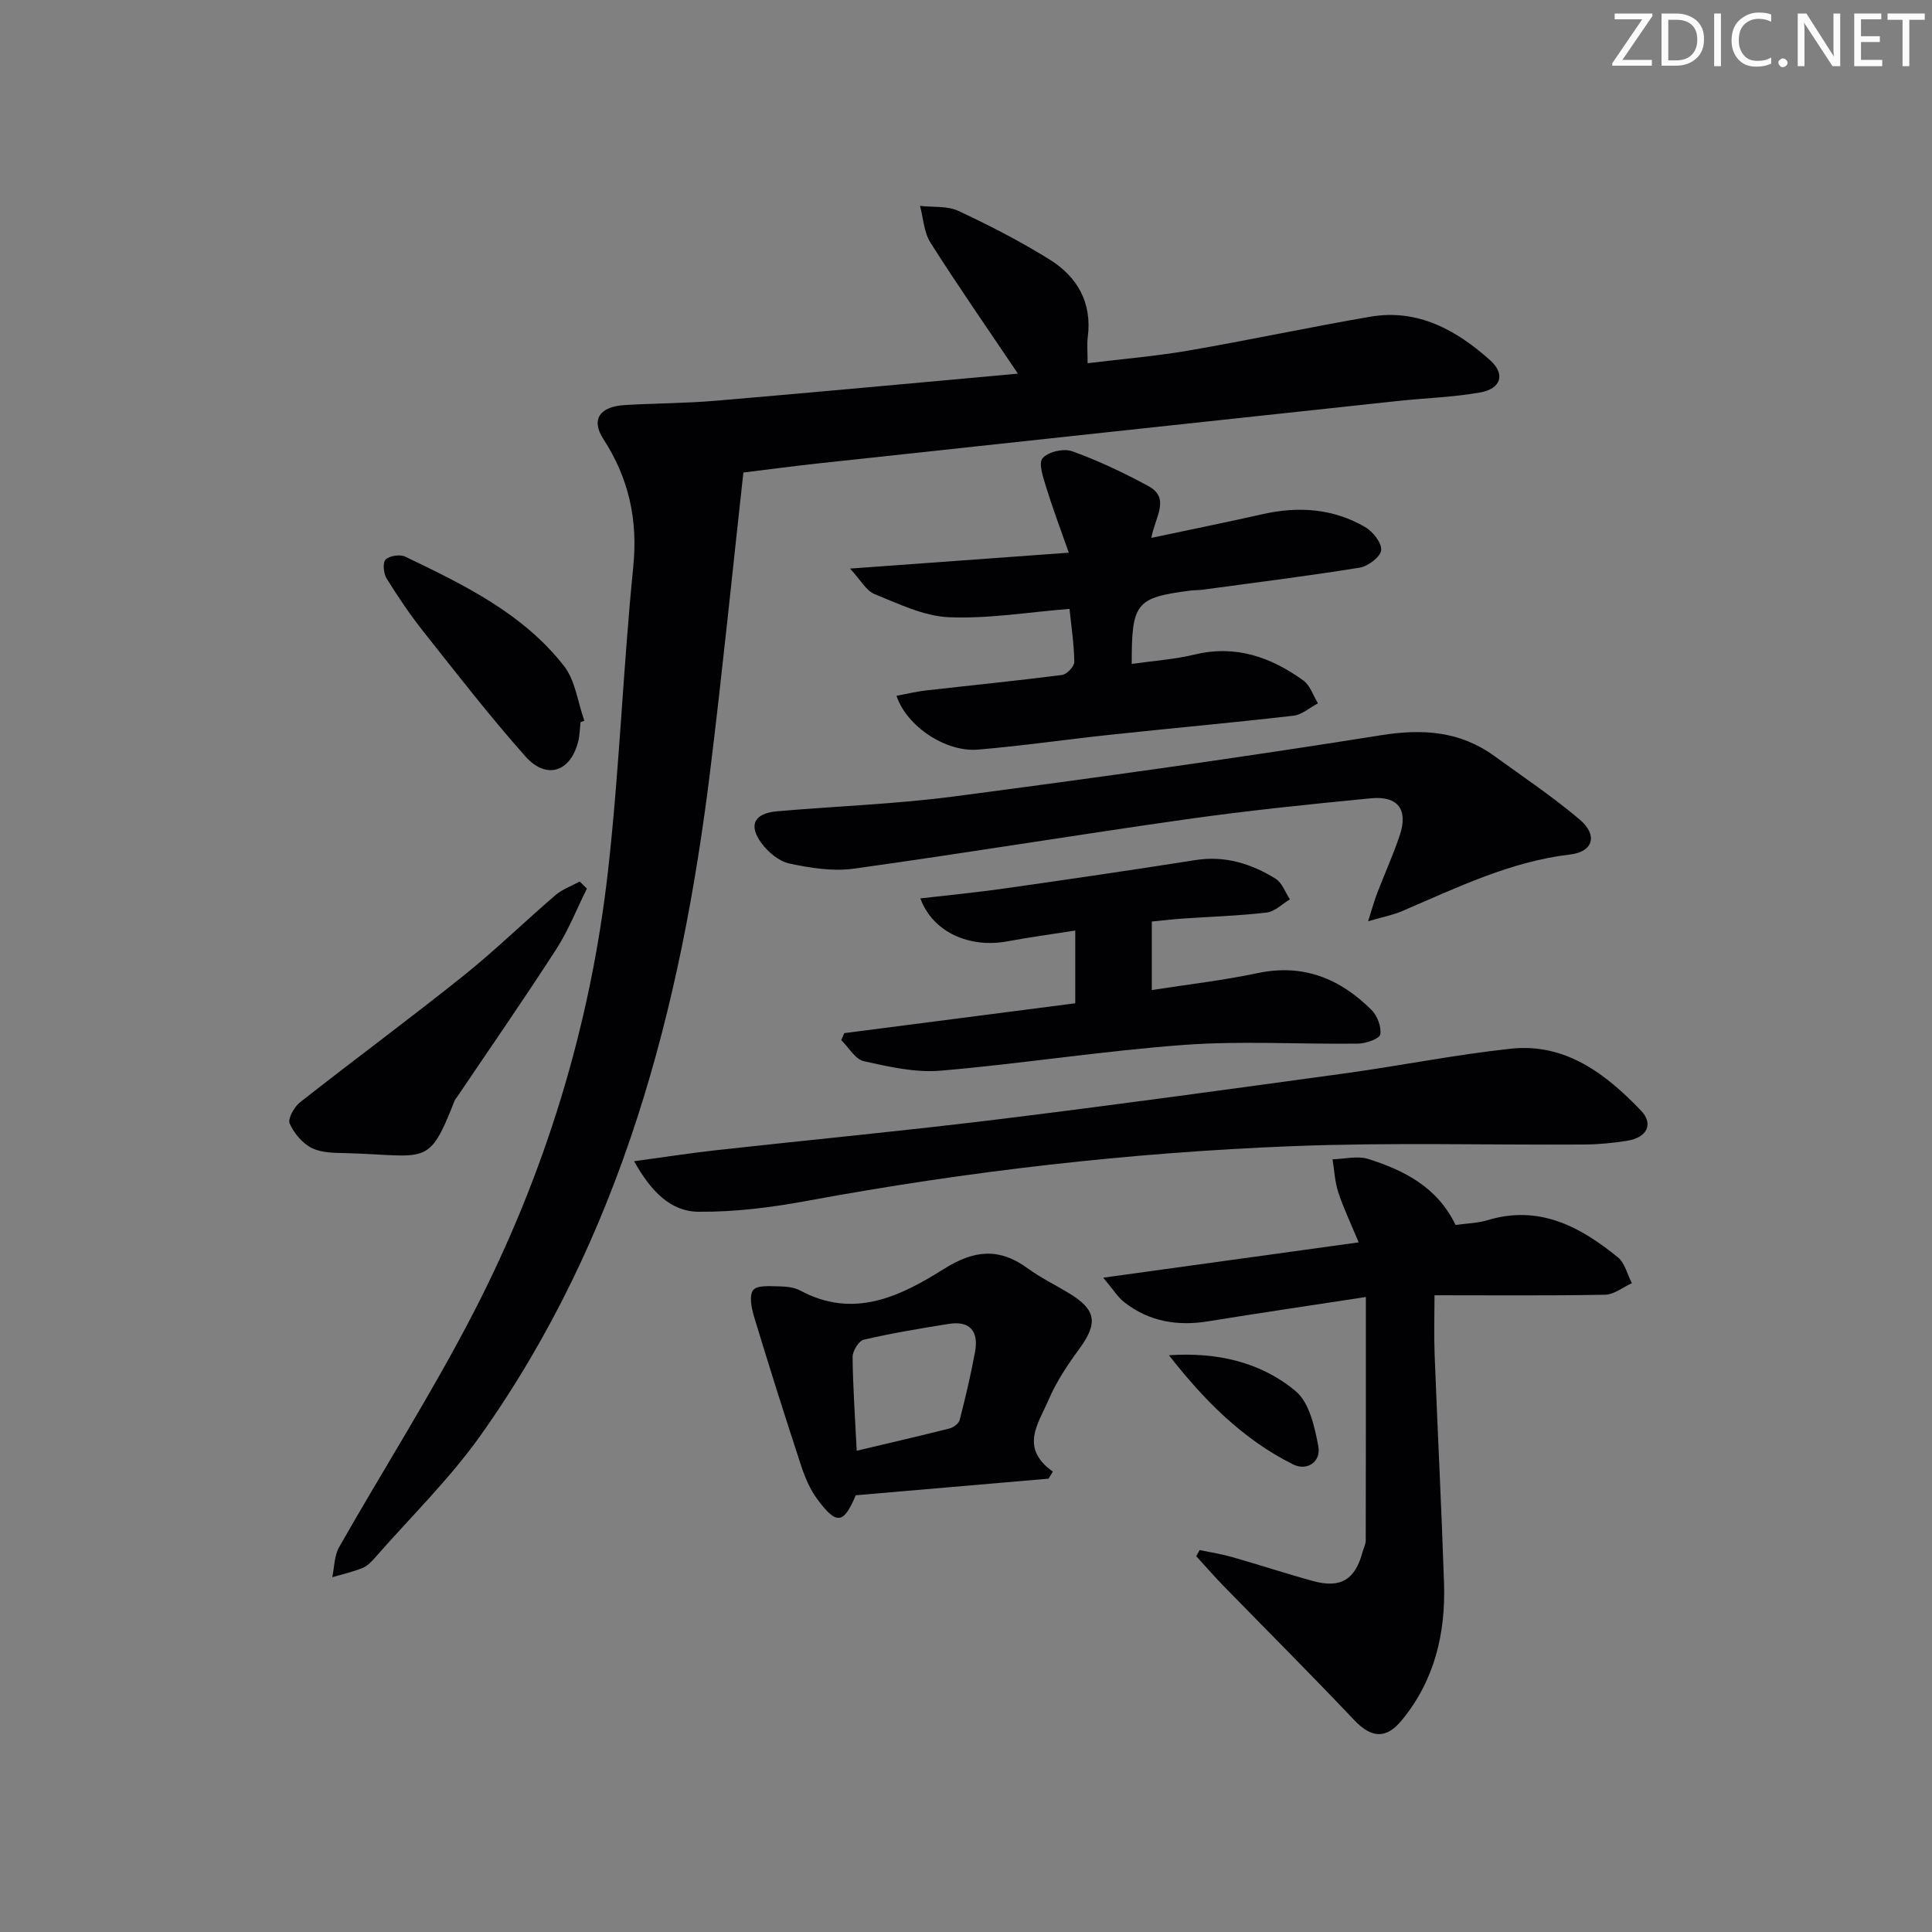
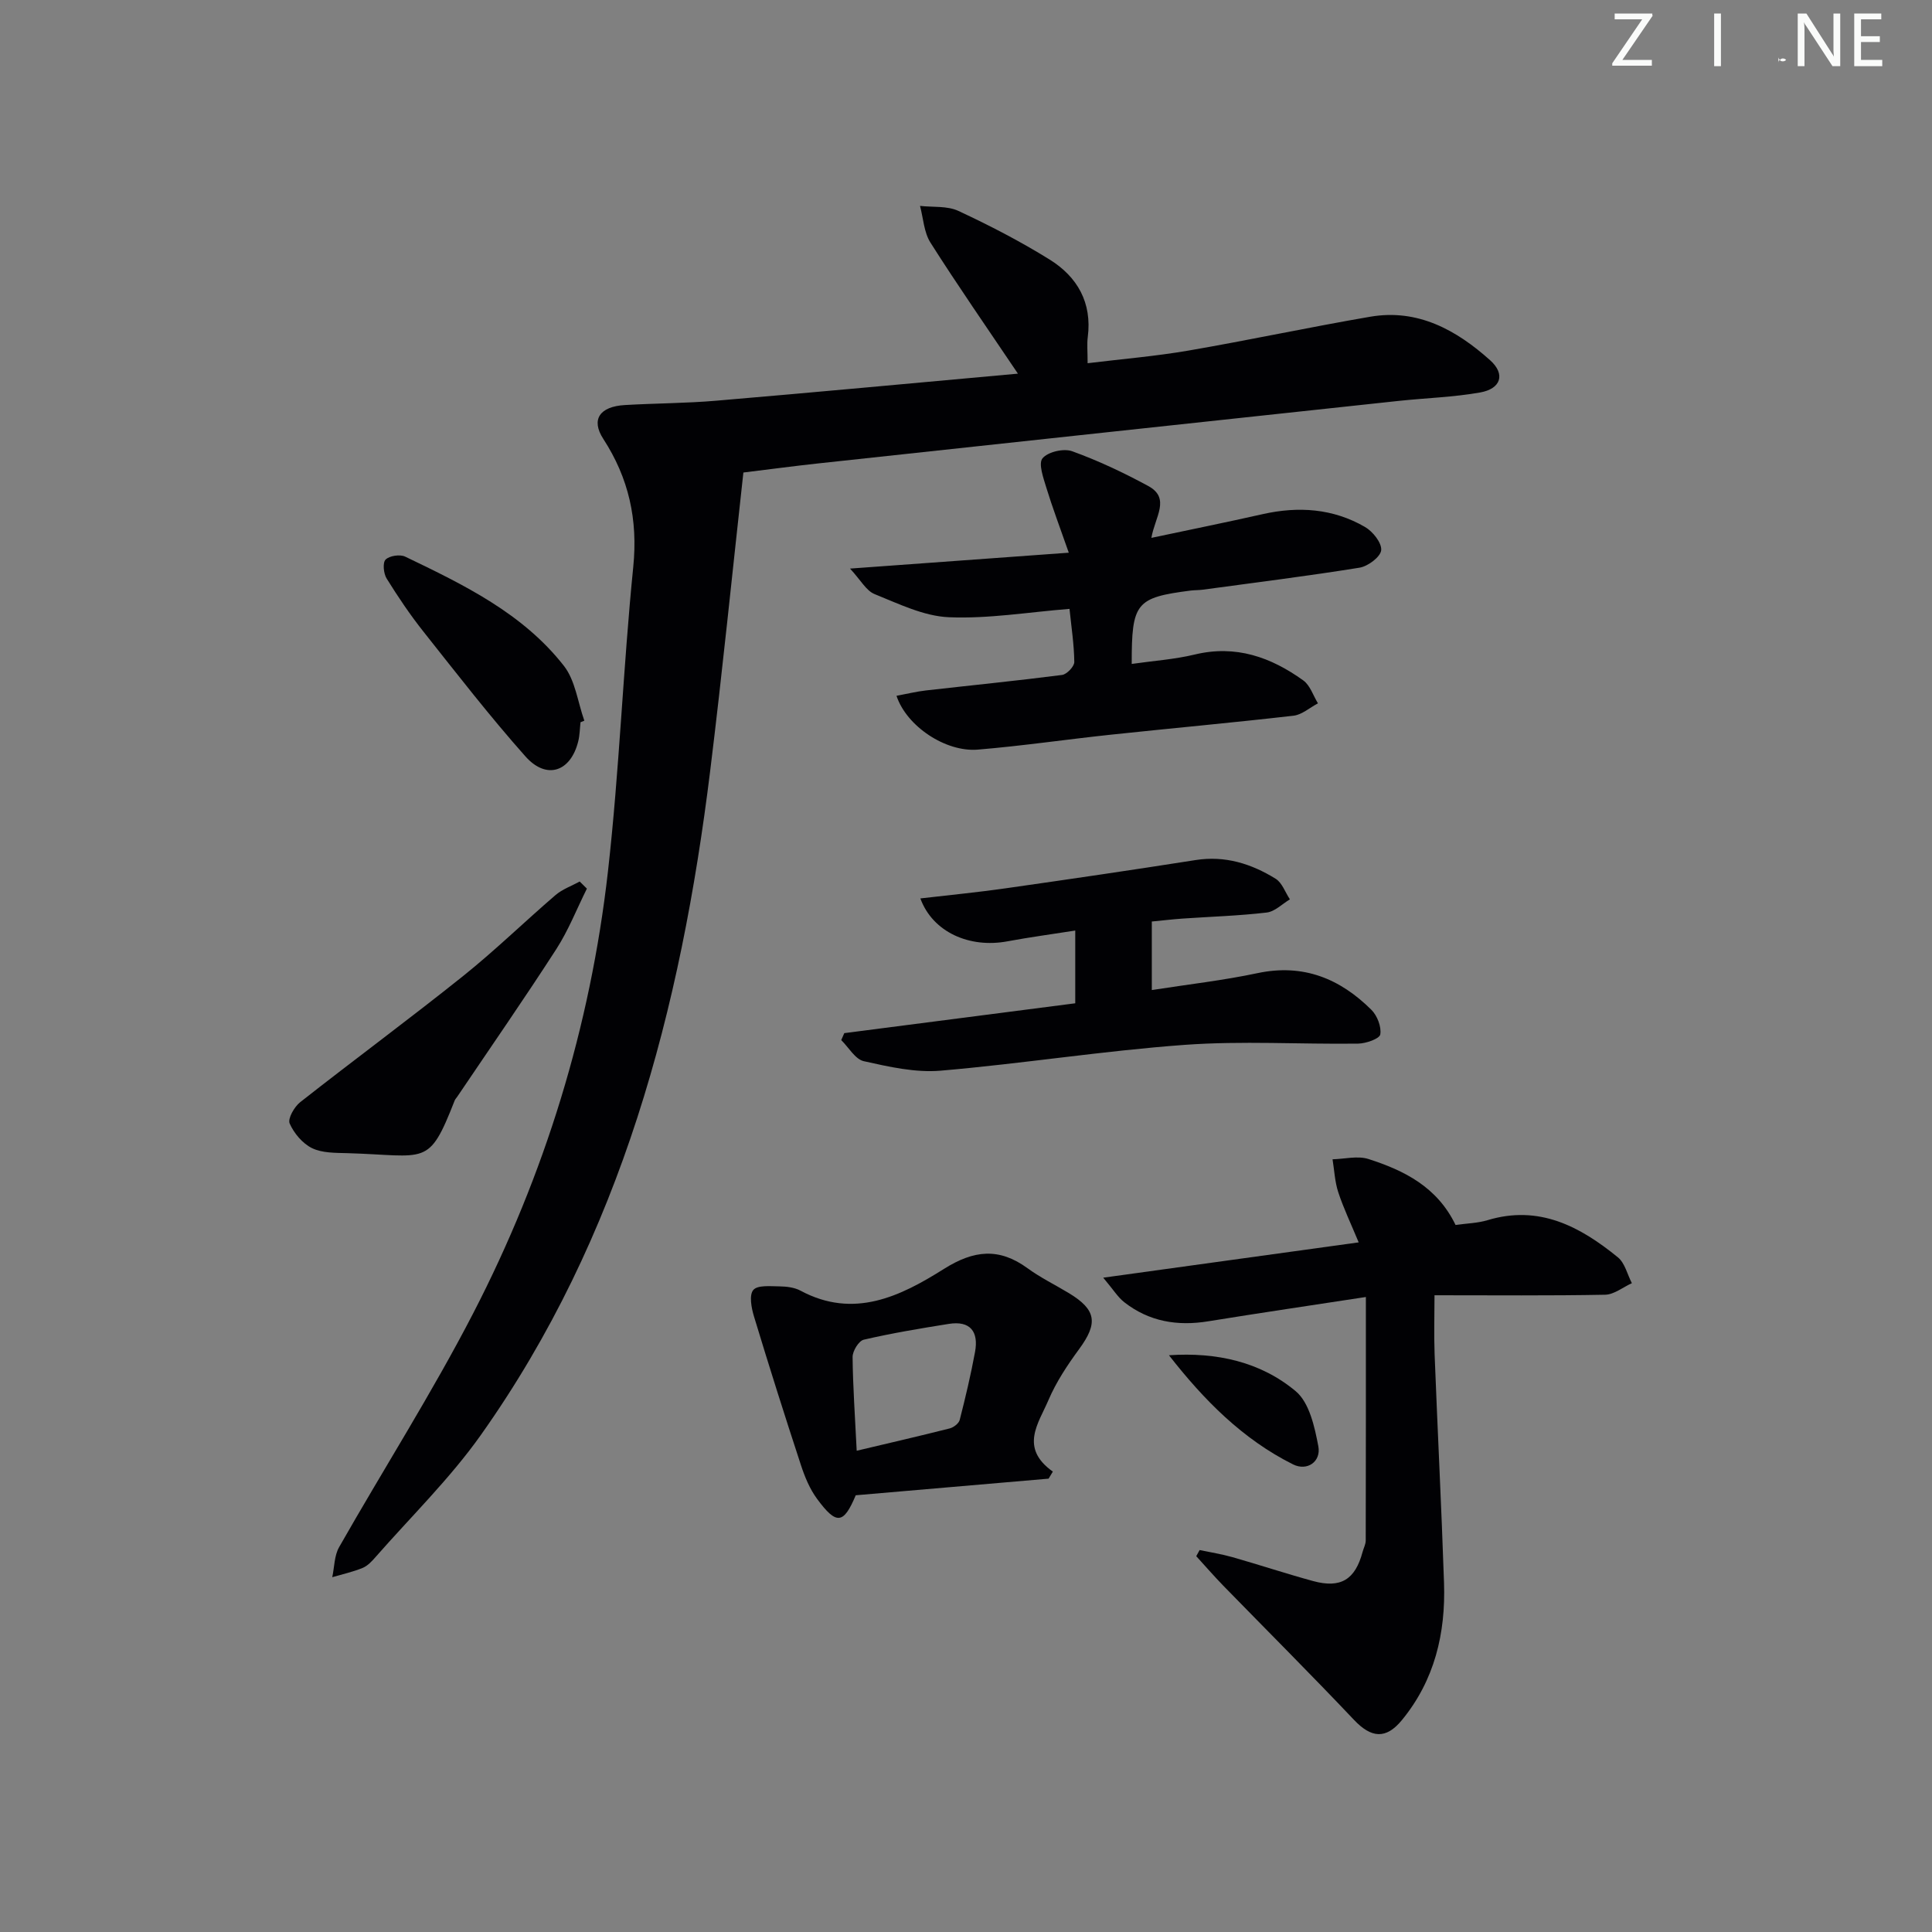
<svg xmlns="http://www.w3.org/2000/svg" enable-background="new 0 0 400 400" viewBox="0 0 400 400">
  <rect x="0" y="0" width="400" height="400" fill="#808080" stroke="none" />
  <path d="m342.2 3.2-6.3 9.2h6.1v1.2h-8.2v-.5l6.2-9.1h-5.7v-1.2h7.8v.4z" fill="#fafbfa" />
-   <path d="m344 13.7v-10.9h3.1c1.6 0 3 .5 4.1 1.4 1.1 1 1.6 2.2 1.6 3.9s-.5 3-1.6 4-2.5 1.5-4.2 1.5h-3zm1.4-9.6v8.4h1.6c1.4 0 2.5-.4 3.2-1.1.8-.8 1.2-1.8 1.2-3.2s-.4-2.4-1.2-3.1-1.8-1-3.1-1z" fill="#fafbfa" />
  <path d="m356.3 2.8v10.9h-1.4v-10.9z" fill="#fafbfa" />
-   <path d="m366.6 13.2c-.8.4-1.8.6-3 .6-1.6 0-2.8-.5-3.7-1.5s-1.4-2.3-1.4-3.9c0-1.7.5-3.2 1.6-4.2s2.4-1.6 4-1.6c1 0 1.9.1 2.6.4v1.5c-.8-.4-1.6-.6-2.6-.6-1.2 0-2.2.4-3 1.2s-1.1 1.9-1.1 3.3c0 1.3.4 2.3 1.1 3.1s1.6 1.1 2.8 1.1c1.1 0 2-.2 2.8-.7v1.3z" fill="#fafbfa" />
-   <path d="m368.2 13c0-.3.1-.5.3-.6.2-.2.4-.3.6-.3.3 0 .5.1.7.3s.3.4.3.6-.1.5-.3.6c-.2.2-.4.3-.7.3s-.5-.1-.6-.3c-.2-.2-.3-.4-.3-.6z" fill="#fafbfa" />
+   <path d="m368.2 13c0-.3.1-.5.3-.6.2-.2.4-.3.6-.3.3 0 .5.1.7.3c-.2.2-.4.3-.7.3s-.5-.1-.6-.3c-.2-.2-.3-.4-.3-.6z" fill="#fafbfa" />
  <path d="m381.1 13.7h-1.7l-5.5-8.4c-.2-.2-.3-.5-.4-.7 0 .2.1.8.1 1.5v7.6h-1.4v-10.9h1.8l5.3 8.3c.3.4.4.6.4.8 0-.3-.1-.8-.1-1.6v-7.5h1.4v10.9z" fill="#fafbfa" />
  <path d="m389.7 13.7h-5.8v-10.9h5.6v1.2h-4.2v3.5h3.9v1.2h-3.9v3.7h4.4z" fill="#fafbfa" />
-   <path d="m398.4 4.1h-3.1v9.6h-1.4v-9.6h-3.1v-1.3h7.7v1.3z" fill="#fafbfa" />
  <g fill="#010104">
    <path d="m210.75 77.36c-6.55-9.73-12.52-18.31-18.11-27.13-1.35-2.13-1.48-5.05-2.16-7.6 2.67.3 5.64-.04 7.95 1.04 6.46 3.01 12.84 6.31 18.89 10.07 5.74 3.57 8.81 8.93 7.89 16.05-.19 1.45-.03 2.95-.03 5.41 7.21-.88 14.08-1.45 20.84-2.61 12.6-2.17 25.1-4.86 37.7-7.02 9.84-1.68 17.82 2.77 24.79 9.01 3.23 2.89 2.25 5.92-2.08 6.68-5.54.98-11.22 1.14-16.83 1.74-40.14 4.31-80.28 8.63-120.42 12.97-4.78.52-9.54 1.16-15.27 1.86-2.29 20.72-4.35 41.29-6.88 61.81-6.06 49.18-18.33 96.33-47.48 137.47-6.41 9.04-14.48 16.91-21.82 25.29-.76.87-1.64 1.81-2.67 2.23-2.02.82-4.17 1.3-6.27 1.91.45-2.09.41-4.45 1.42-6.22 9.2-16.18 19.24-31.92 27.77-48.44 14.83-28.71 24.25-59.33 27.89-91.46 2.37-20.95 3.13-42.08 5.24-63.06.98-9.79-.93-18.36-6.21-26.5-2.59-4-.75-6.7 4.48-7 6.3-.37 12.63-.36 18.92-.9 20.52-1.74 41.02-3.66 62.45-5.6z" />
    <path d="m301.36 253.62c2.38-.34 4.58-.38 6.6-.99 10.69-3.24 19.17 1.3 27.01 7.69 1.45 1.18 1.95 3.54 2.89 5.35-1.84.83-3.67 2.35-5.53 2.39-11.48.22-22.97.11-35.33.11 0 4.02-.13 8.13.02 12.22.61 15.78 1.42 31.56 1.95 47.34.35 10.41-1.94 20.15-8.73 28.41-3.31 4.03-6.35 3.7-9.91-.06-8.9-9.4-18.06-18.55-27.1-27.82-1.91-1.97-3.71-4.04-5.56-6.07.23-.42.47-.85.7-1.27 2.27.48 4.57.84 6.79 1.47 5.58 1.59 11.1 3.42 16.7 4.95 5.72 1.56 8.71-.29 10.24-6 .21-.8.65-1.59.66-2.38.04-16.46.03-32.92.03-50.43-11.15 1.71-21.9 3.29-32.63 5.03-6.38 1.04-12.24.07-17.38-3.94-1.34-1.04-2.27-2.6-4.37-5.09 18.09-2.5 34.88-4.82 52.89-7.31-1.63-3.93-3.15-7.09-4.23-10.39-.71-2.16-.81-4.53-1.18-6.81 2.5-.06 5.21-.78 7.46-.05 7.38 2.37 14.2 5.76 18.01 13.65z" />
    <path d="m185.61 144.06c2.25-.42 4.16-.89 6.09-1.11 9.4-1.07 18.81-2 28.19-3.21.99-.13 2.54-1.76 2.53-2.68-.04-3.6-.6-7.2-.99-11-8.54.68-16.79 2.08-24.98 1.73-5.2-.22-10.39-2.78-15.38-4.79-1.74-.7-2.87-2.9-5.08-5.28 15.32-1.11 29.41-2.14 45.29-3.29-1.88-5.37-3.4-9.38-4.65-13.47-.61-2.01-1.68-4.99-.79-6.07 1.11-1.34 4.38-2.1 6.13-1.47 5.42 1.96 10.69 4.45 15.76 7.2 4.68 2.54 1.4 6.39.65 10.74 7.98-1.69 15.52-3.22 23.03-4.91 7.42-1.67 14.6-1.18 21.21 2.66 1.61.93 3.49 3.3 3.34 4.81-.14 1.38-2.73 3.32-4.47 3.61-10.79 1.74-21.65 3.09-32.49 4.56-.82.11-1.67.08-2.49.18-11.34 1.46-12.22 2.51-12.2 15.19 4.41-.64 8.82-.93 13.06-1.95 8.49-2.05 15.77.55 22.47 5.37 1.41 1.02 2.04 3.13 3.03 4.74-1.69.88-3.31 2.36-5.07 2.56-12.53 1.44-25.1 2.58-37.64 3.91-9.25.98-18.46 2.34-27.72 3.11-6.63.55-14.73-4.81-16.83-11.14z" />
-     <path d="m131.28 240.42c6.35-.86 11.69-1.7 17.05-2.29 19.32-2.14 38.67-3.97 57.96-6.34 24.05-2.95 48.07-6.26 72.08-9.55 11.51-1.58 22.93-3.89 34.46-5.12 11.3-1.2 19.63 5.21 26.91 12.81 2.69 2.81 1.23 5.6-2.83 6.25-2.94.47-5.94.76-8.91.78-20.16.12-40.34-.45-60.47.34-33.71 1.33-67.19 5.18-100.41 11.32-7.4 1.37-15 2.33-22.5 2.26-5.77-.04-9.82-4.19-13.34-10.46z" />
-     <path d="m283.25 190.74c.9-2.81 1.3-4.32 1.86-5.78 1.55-4.03 3.35-7.98 4.71-12.07 1.75-5.28-.39-8.15-5.99-7.61-12.73 1.23-25.47 2.54-38.13 4.33-23.01 3.26-45.94 7.05-68.96 10.24-4.32.6-8.98-.14-13.31-1.07-2.16-.46-4.42-2.37-5.79-4.24-2.75-3.74-1.46-6.16 3.25-6.57 12.25-1.07 24.58-1.48 36.75-3.09 29.45-3.87 58.89-7.97 88.22-12.65 8.75-1.4 16.43-.86 23.59 4.34 5.92 4.29 12.02 8.38 17.59 13.09 3.83 3.25 2.82 6.69-1.95 7.25-12.46 1.47-23.5 6.89-34.78 11.72-1.87.8-3.89 1.18-7.06 2.11z" />
    <path d="m174.8 213.9c15.86-2.05 31.71-4.1 47.82-6.18 0-4.96 0-9.55 0-15.06-4.76.75-9.42 1.37-14.03 2.23-7.86 1.47-15.48-1.89-18.04-8.88 6.01-.7 11.83-1.26 17.62-2.09 13.13-1.87 26.24-3.79 39.34-5.85 6.12-.97 11.55.75 16.59 3.86 1.35.83 1.99 2.82 2.96 4.27-1.59.95-3.11 2.53-4.8 2.73-5.77.68-11.59.85-17.39 1.25-2.11.15-4.21.4-6.4.61v14.19c7.55-1.18 14.81-2 21.92-3.51 9.44-1.99 17.04 1.14 23.54 7.6 1.21 1.2 2.11 3.52 1.84 5.1-.15.89-2.96 1.88-4.58 1.9-11.99.16-24.03-.61-35.96.26-16.86 1.23-33.62 3.9-50.47 5.34-5.23.45-10.7-.8-15.91-1.96-1.79-.4-3.13-2.85-4.68-4.37.21-.47.42-.96.63-1.44z" />
    <path d="m177.17 309.58c-2.51 5.98-3.98 6.21-8 .75-1.52-2.06-2.56-4.58-3.36-7.04-3.35-10.21-6.6-20.47-9.71-30.75-.53-1.75-1.03-4.4-.14-5.46.88-1.05 3.53-.77 5.41-.75 1.47.02 3.11.21 4.37.89 11.05 5.93 20.71 1.15 29.7-4.51 6.21-3.91 11.42-4.43 17.31-.13 2.67 1.95 5.69 3.42 8.54 5.14 5.72 3.46 6.08 6.22 2.13 11.6-2.43 3.31-4.76 6.82-6.36 10.58-2.02 4.75-6.05 9.83.92 14.78-.29.49-.59.97-.88 1.46-13.33 1.14-26.63 2.29-39.93 3.44zm.2-9.22c6.74-1.6 13.01-3.04 19.25-4.62.82-.21 1.9-1.04 2.08-1.77 1.19-4.65 2.3-9.34 3.17-14.06.77-4.18-.95-6.53-5.45-5.81-5.89.94-11.78 1.92-17.59 3.27-1.03.24-2.32 2.34-2.31 3.58.06 6.11.5 12.23.85 19.41z" />
    <path d="m121.51 183.98c-2.09 4.19-3.81 8.61-6.33 12.52-6.65 10.31-13.65 20.39-20.51 30.56-.19.28-.44.52-.55.83-5.43 13.84-5.71 11.34-22.19 10.86-2.47-.07-5.21-.01-7.33-1.04-1.96-.96-3.74-3.08-4.63-5.11-.43-.99.95-3.43 2.16-4.39 11.19-8.8 22.65-17.25 33.76-26.14 6.61-5.29 12.69-11.23 19.12-16.75 1.42-1.22 3.33-1.89 5.01-2.81.49.49.99.98 1.49 1.47z" />
    <path d="m120.19 149.53c-.15 1.32-.15 2.67-.47 3.94-1.56 6.34-6.58 8.05-10.94 3.13-7.37-8.29-14.18-17.09-21.08-25.79-2.78-3.5-5.29-7.23-7.65-11.03-.64-1.03-.86-3.27-.22-3.92.79-.8 2.97-1.13 4.05-.62 12.13 5.83 24.36 11.73 32.87 22.62 2.37 3.03 2.87 7.53 4.23 11.35-.26.11-.52.21-.79.32z" />
    <path d="m242.02 280.59c9.88-.67 18.98 1.37 26.25 7.45 2.82 2.36 3.92 7.39 4.68 11.41.59 3.17-2.31 5.19-5.23 3.74-10.47-5.22-18.49-13.37-25.7-22.6z" />
  </g>
</svg>